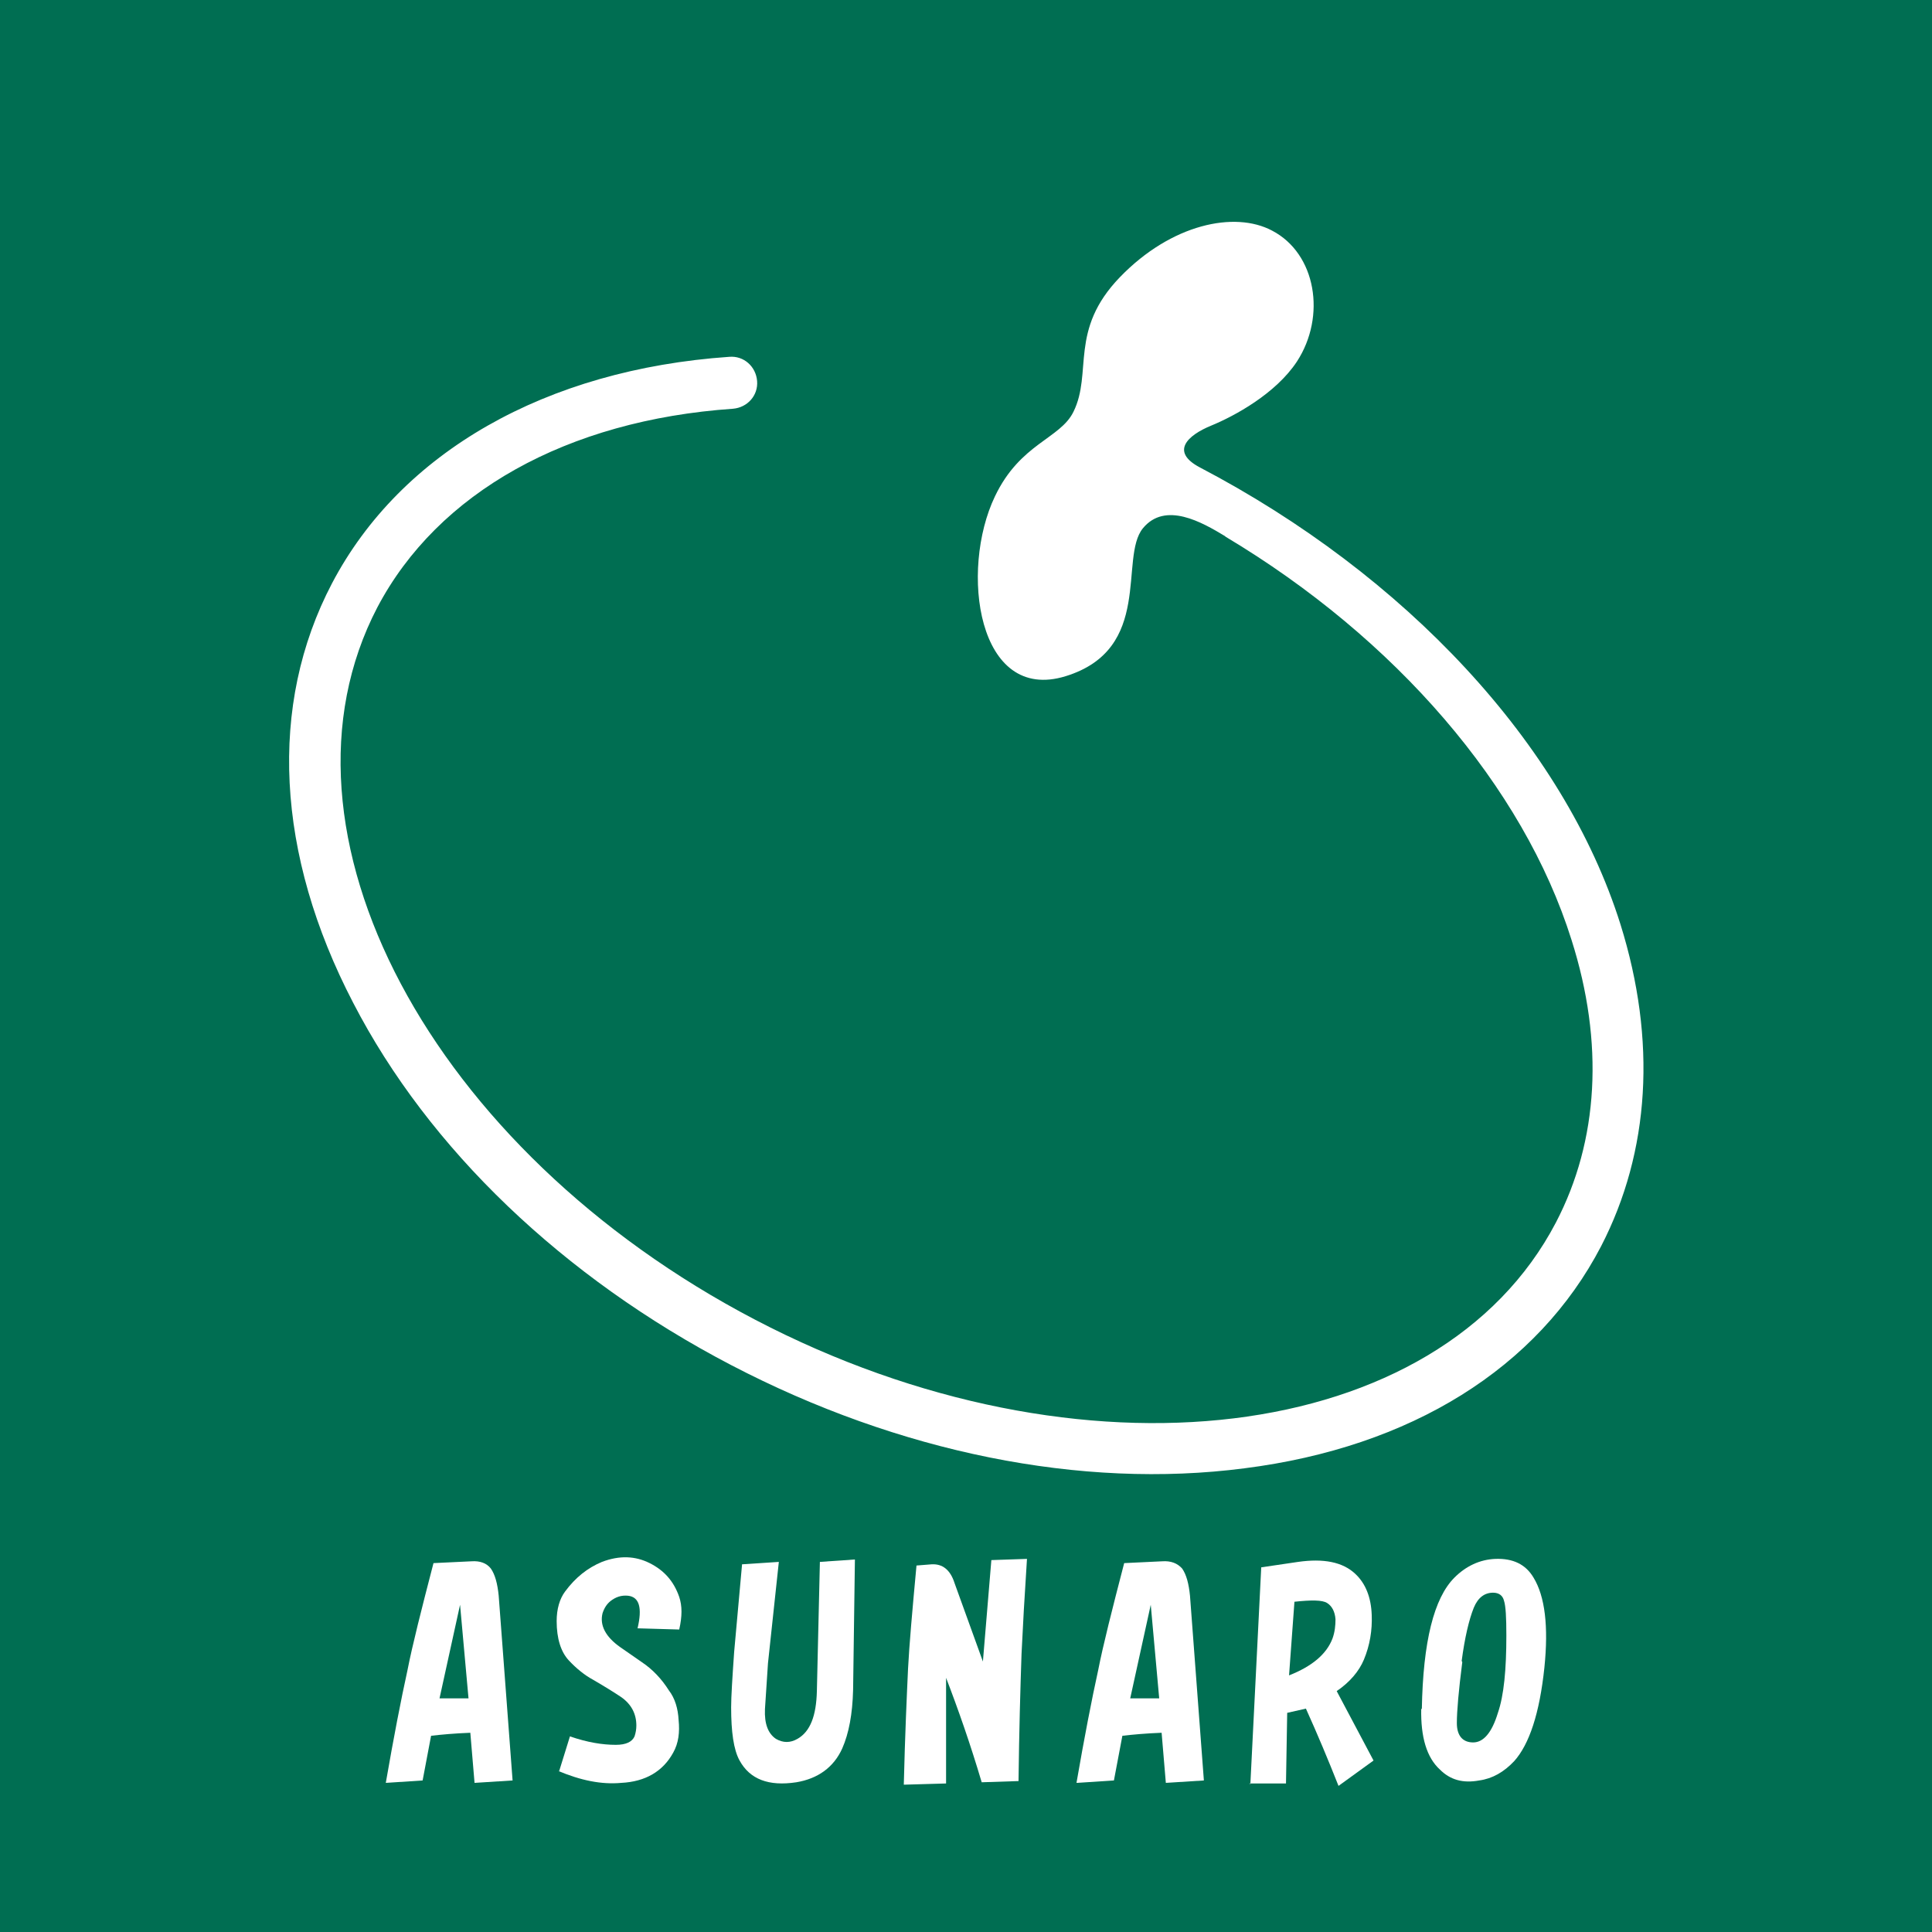
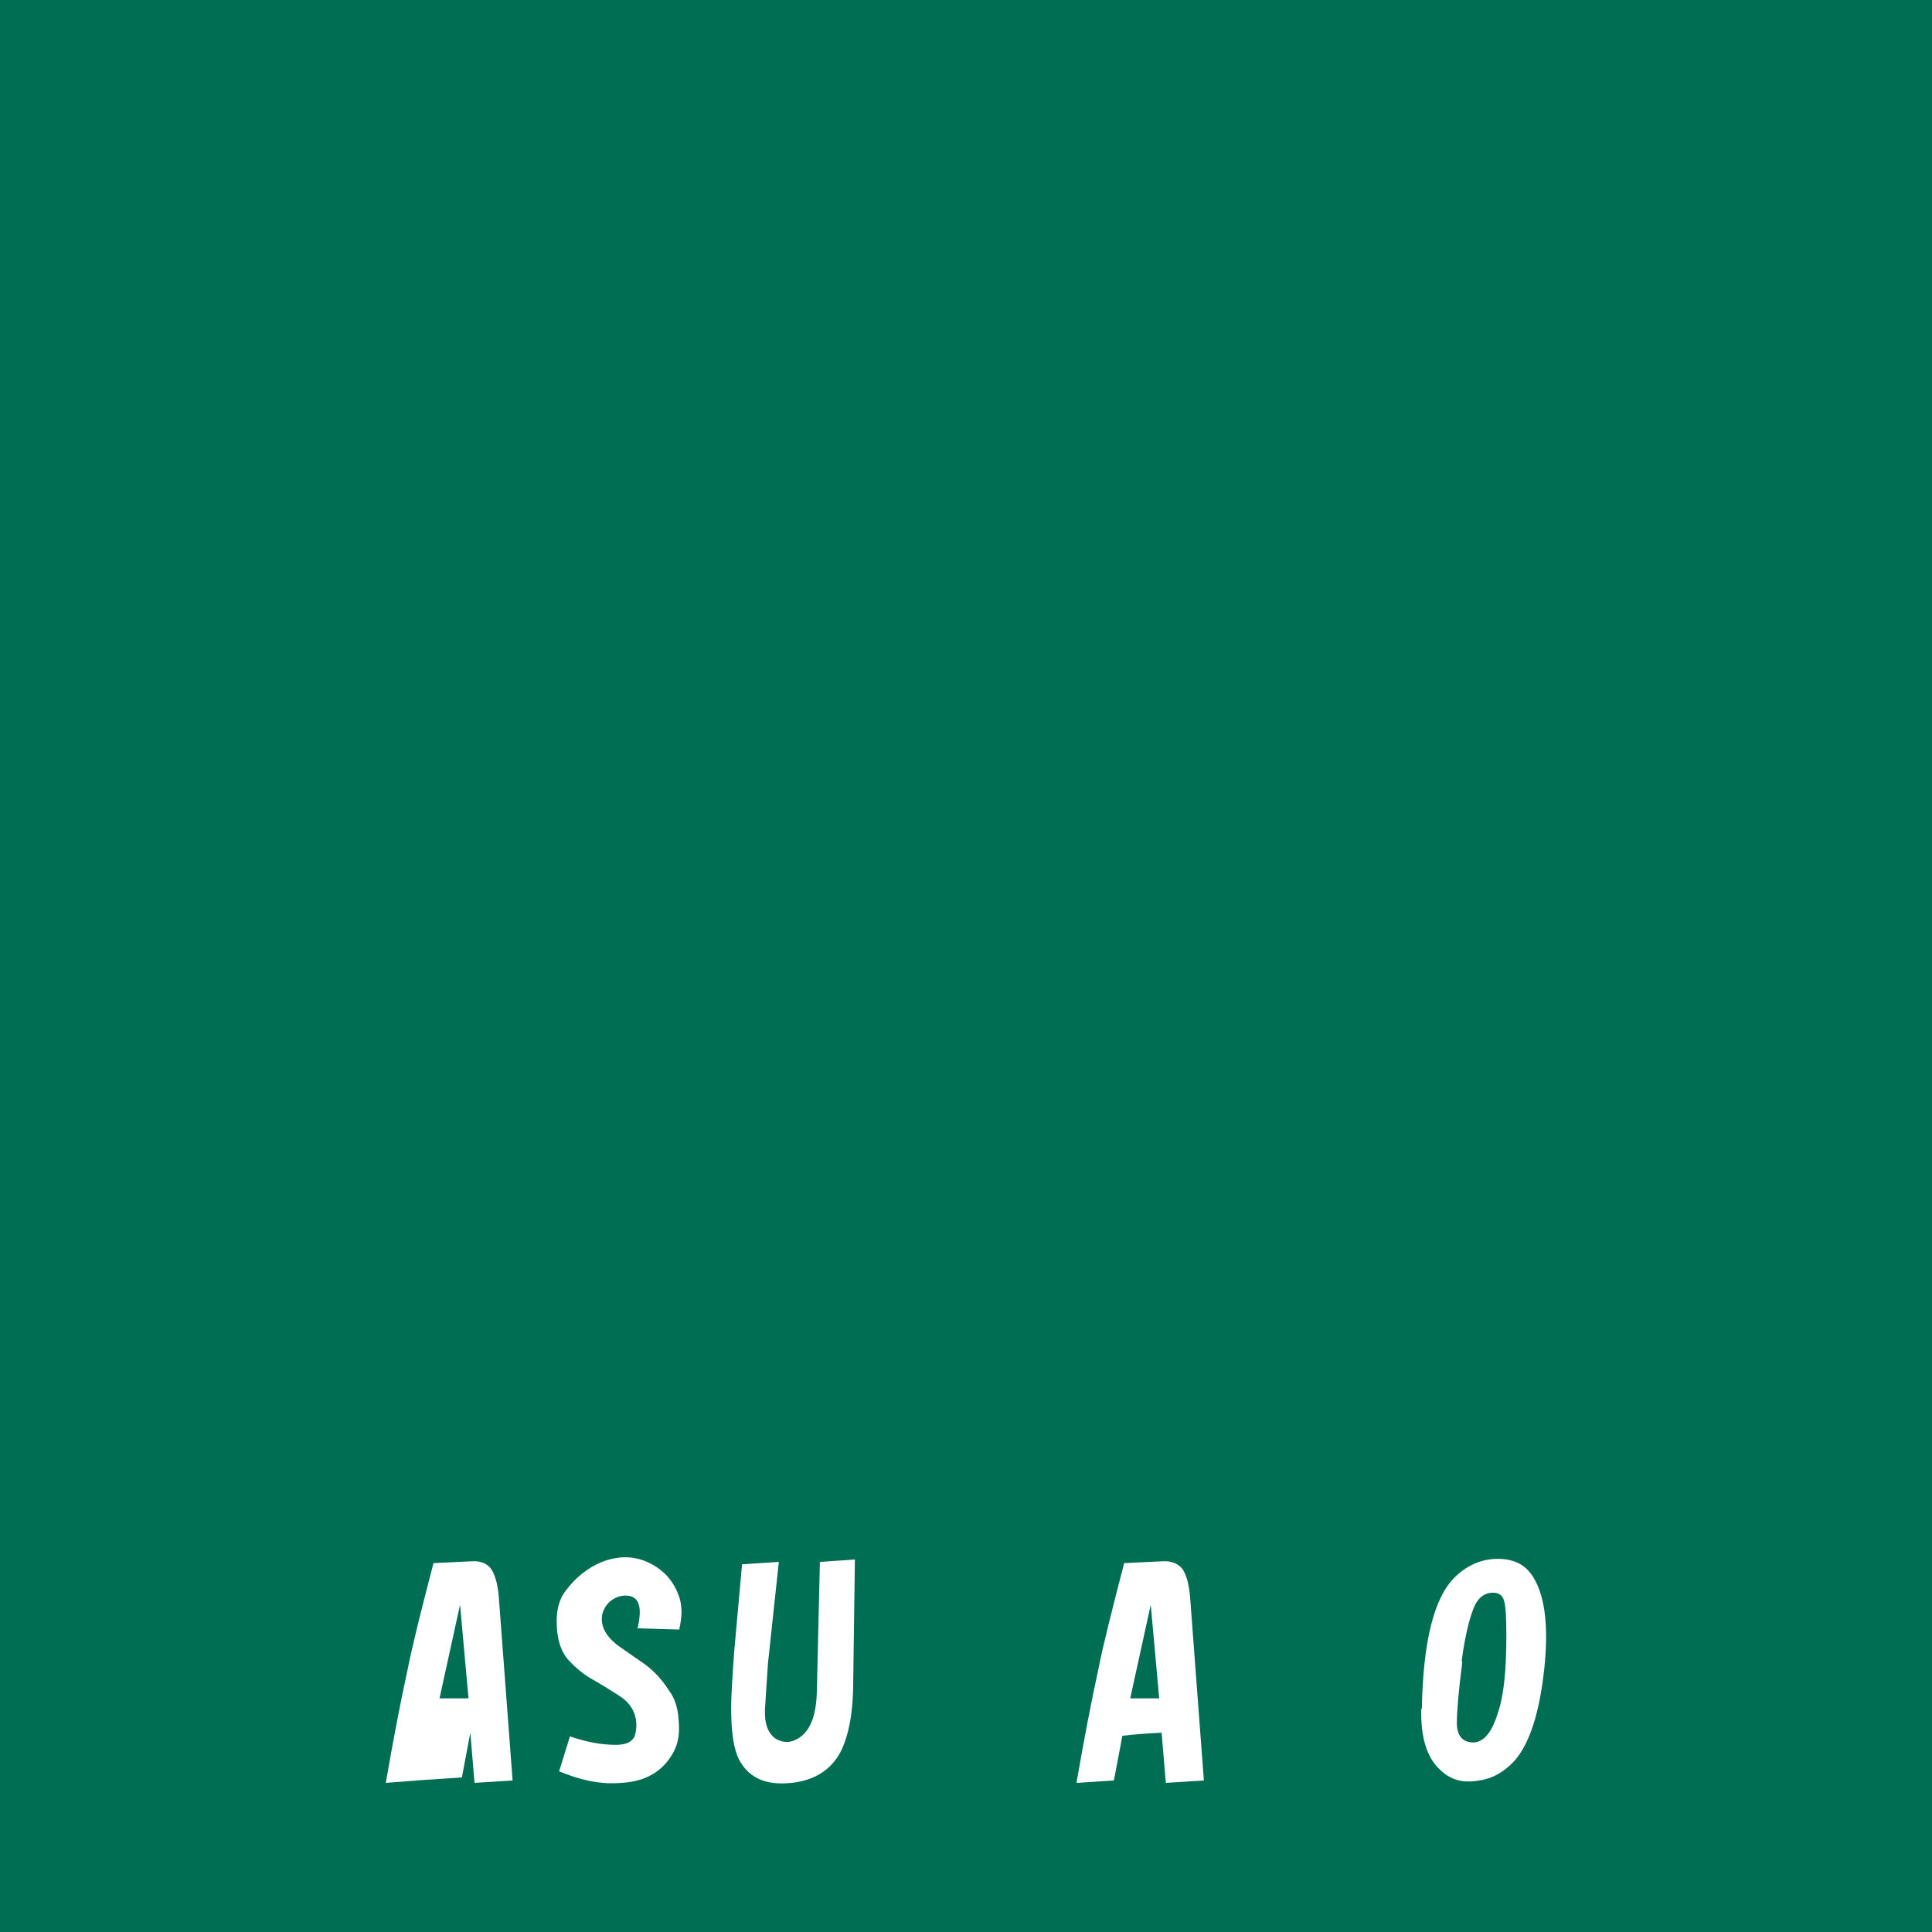
<svg xmlns="http://www.w3.org/2000/svg" id="a" data-name="レイヤー_1" viewBox="0 0 32 32">
  <defs>
    <style>
      .b {
        fill: #fff;
      }

      .c {
        fill: #006e52;
      }
    </style>
  </defs>
  <rect class="c" width="32" height="32" />
  <g>
    <rect class="c" y=".69" width="32" height="30.62" />
-     <path class="b" d="M20.29,8.88c-.38-.23-.99-.58-1.36-.13-.4.49.18,2-1.28,2.45-1.46.45-1.76-1.75-1.17-2.98.42-.88,1.08-.95,1.3-1.4.32-.65-.08-1.35.77-2.23.85-.88,1.9-1.1,2.52-.77.73.38.9,1.42.41,2.17-.35.53-1.03.9-1.42,1.06-.39.16-.68.43-.19.69,3.4,1.78,6.03,4.58,6.97,7.57.6,1.92.49,3.76-.32,5.33-1.05,2.02-3.15,3.33-5.91,3.68-2.7.35-5.72-.26-8.5-1.71-2.78-1.45-5.01-3.58-6.26-6-1.28-2.46-1.41-4.93-.35-6.95,1.14-2.17,3.54-3.54,6.58-3.75.24-.02.44.16.46.4.02.24-.16.44-.4.46-2.75.19-4.89,1.39-5.89,3.29-1.93,3.7.88,8.99,6.26,11.8,5.38,2.81,11.33,2.08,13.26-1.61.71-1.36.8-2.98.26-4.68-.8-2.55-2.92-5-5.73-6.68Z" />
    <g>
-       <path class="b" d="M6.39,29.53c.13-.75.25-1.37.36-1.87.08-.41.23-1,.43-1.77l.63-.03c.14-.01.25.03.32.12.07.1.11.25.13.45l.23,3.06-.63.04-.07-.83c-.26.01-.48.03-.65.05l-.14.74-.61.04ZM7.27,28.13h.49l-.14-1.55-.34,1.55Z" />
+       <path class="b" d="M6.39,29.53c.13-.75.25-1.37.36-1.87.08-.41.23-1,.43-1.77l.63-.03c.14-.01.25.03.32.12.07.1.11.25.13.45l.23,3.06-.63.04-.07-.83l-.14.74-.61.04ZM7.27,28.13h.49l-.14-1.55-.34,1.55Z" />
      <path class="b" d="M9.26,29.34l.18-.58c.29.1.54.14.76.14.17,0,.27-.05.31-.14.02-.06.03-.12.03-.18,0-.19-.08-.35-.25-.47-.12-.08-.28-.18-.47-.29-.13-.07-.27-.18-.4-.32-.13-.14-.2-.36-.2-.65,0-.2.05-.37.14-.49.17-.23.37-.39.61-.49.29-.11.55-.1.79.02.24.12.4.3.49.56.05.15.05.32,0,.54l-.69-.02c.08-.34.03-.52-.16-.54-.11-.01-.2.02-.29.09-.06.05-.1.11-.13.2-.05.2.05.39.29.56l.36.25c.18.12.33.28.45.47.1.13.15.3.16.49.02.2,0,.38-.09.54-.17.31-.46.48-.86.5-.33.03-.67-.04-1.05-.2Z" />
      <path class="b" d="M12.29,25.91l.61-.04-.18,1.68-.05.76c-.01.24.05.4.18.49.12.07.24.07.36,0,.21-.12.31-.38.32-.79l.05-2.14.58-.04-.03,2.16c-.01.4-.07.72-.18.97-.14.31-.4.5-.76.56-.46.07-.77-.05-.94-.36-.1-.18-.14-.48-.14-.88,0-.18.02-.49.05-.92l.13-1.44Z" />
-       <path class="b" d="M14.97,29.55c.02-.83.05-1.47.07-1.91.02-.39.07-.96.14-1.71l.25-.02c.18-.01.31.09.38.31l.47,1.3.14-1.68.59-.02c-.04.61-.07,1.14-.09,1.57-.02.58-.04,1.28-.05,2.11l-.61.02c-.19-.64-.39-1.21-.59-1.73v1.75l-.7.02Z" />
      <path class="b" d="M17.83,29.53c.13-.75.25-1.37.36-1.87.08-.41.23-1,.43-1.77l.63-.03c.14-.01.25.03.33.12.07.1.11.25.13.45l.23,3.06-.63.04-.07-.83c-.26.01-.48.03-.65.05l-.14.74-.61.04ZM18.71,28.13h.49l-.14-1.55-.34,1.55Z" />
-       <path class="b" d="M20.71,29.55l.18-3.59.61-.09c.42-.06.74,0,.95.2.17.16.26.39.27.68.01.25-.03.5-.13.74-.08.19-.23.37-.45.52l.61,1.15-.58.42c-.17-.43-.35-.86-.54-1.28l-.31.07-.02,1.17h-.61ZM21.35,27.75c.38-.15.62-.35.72-.61.04-.11.05-.22.05-.32-.01-.13-.06-.22-.14-.27-.08-.05-.26-.05-.54-.02l-.09,1.23Z" />
      <path class="b" d="M23.55,28.31c.02-1.12.2-1.84.54-2.18.19-.19.42-.3.68-.31.29-.01.5.09.63.31.19.31.25.81.18,1.49-.08.76-.25,1.27-.5,1.55-.17.18-.36.29-.58.32-.27.05-.48-.01-.65-.18-.22-.2-.32-.54-.31-1.01ZM24.22,27.53c-.06.47-.09.81-.09,1.01s.09.32.27.32c.17,0,.31-.16.41-.49.1-.29.14-.72.14-1.28,0-.3-.01-.49-.04-.58-.02-.08-.08-.13-.18-.13-.14,0-.25.08-.32.25-.08.2-.15.5-.2.88Z" />
    </g>
  </g>
</svg>